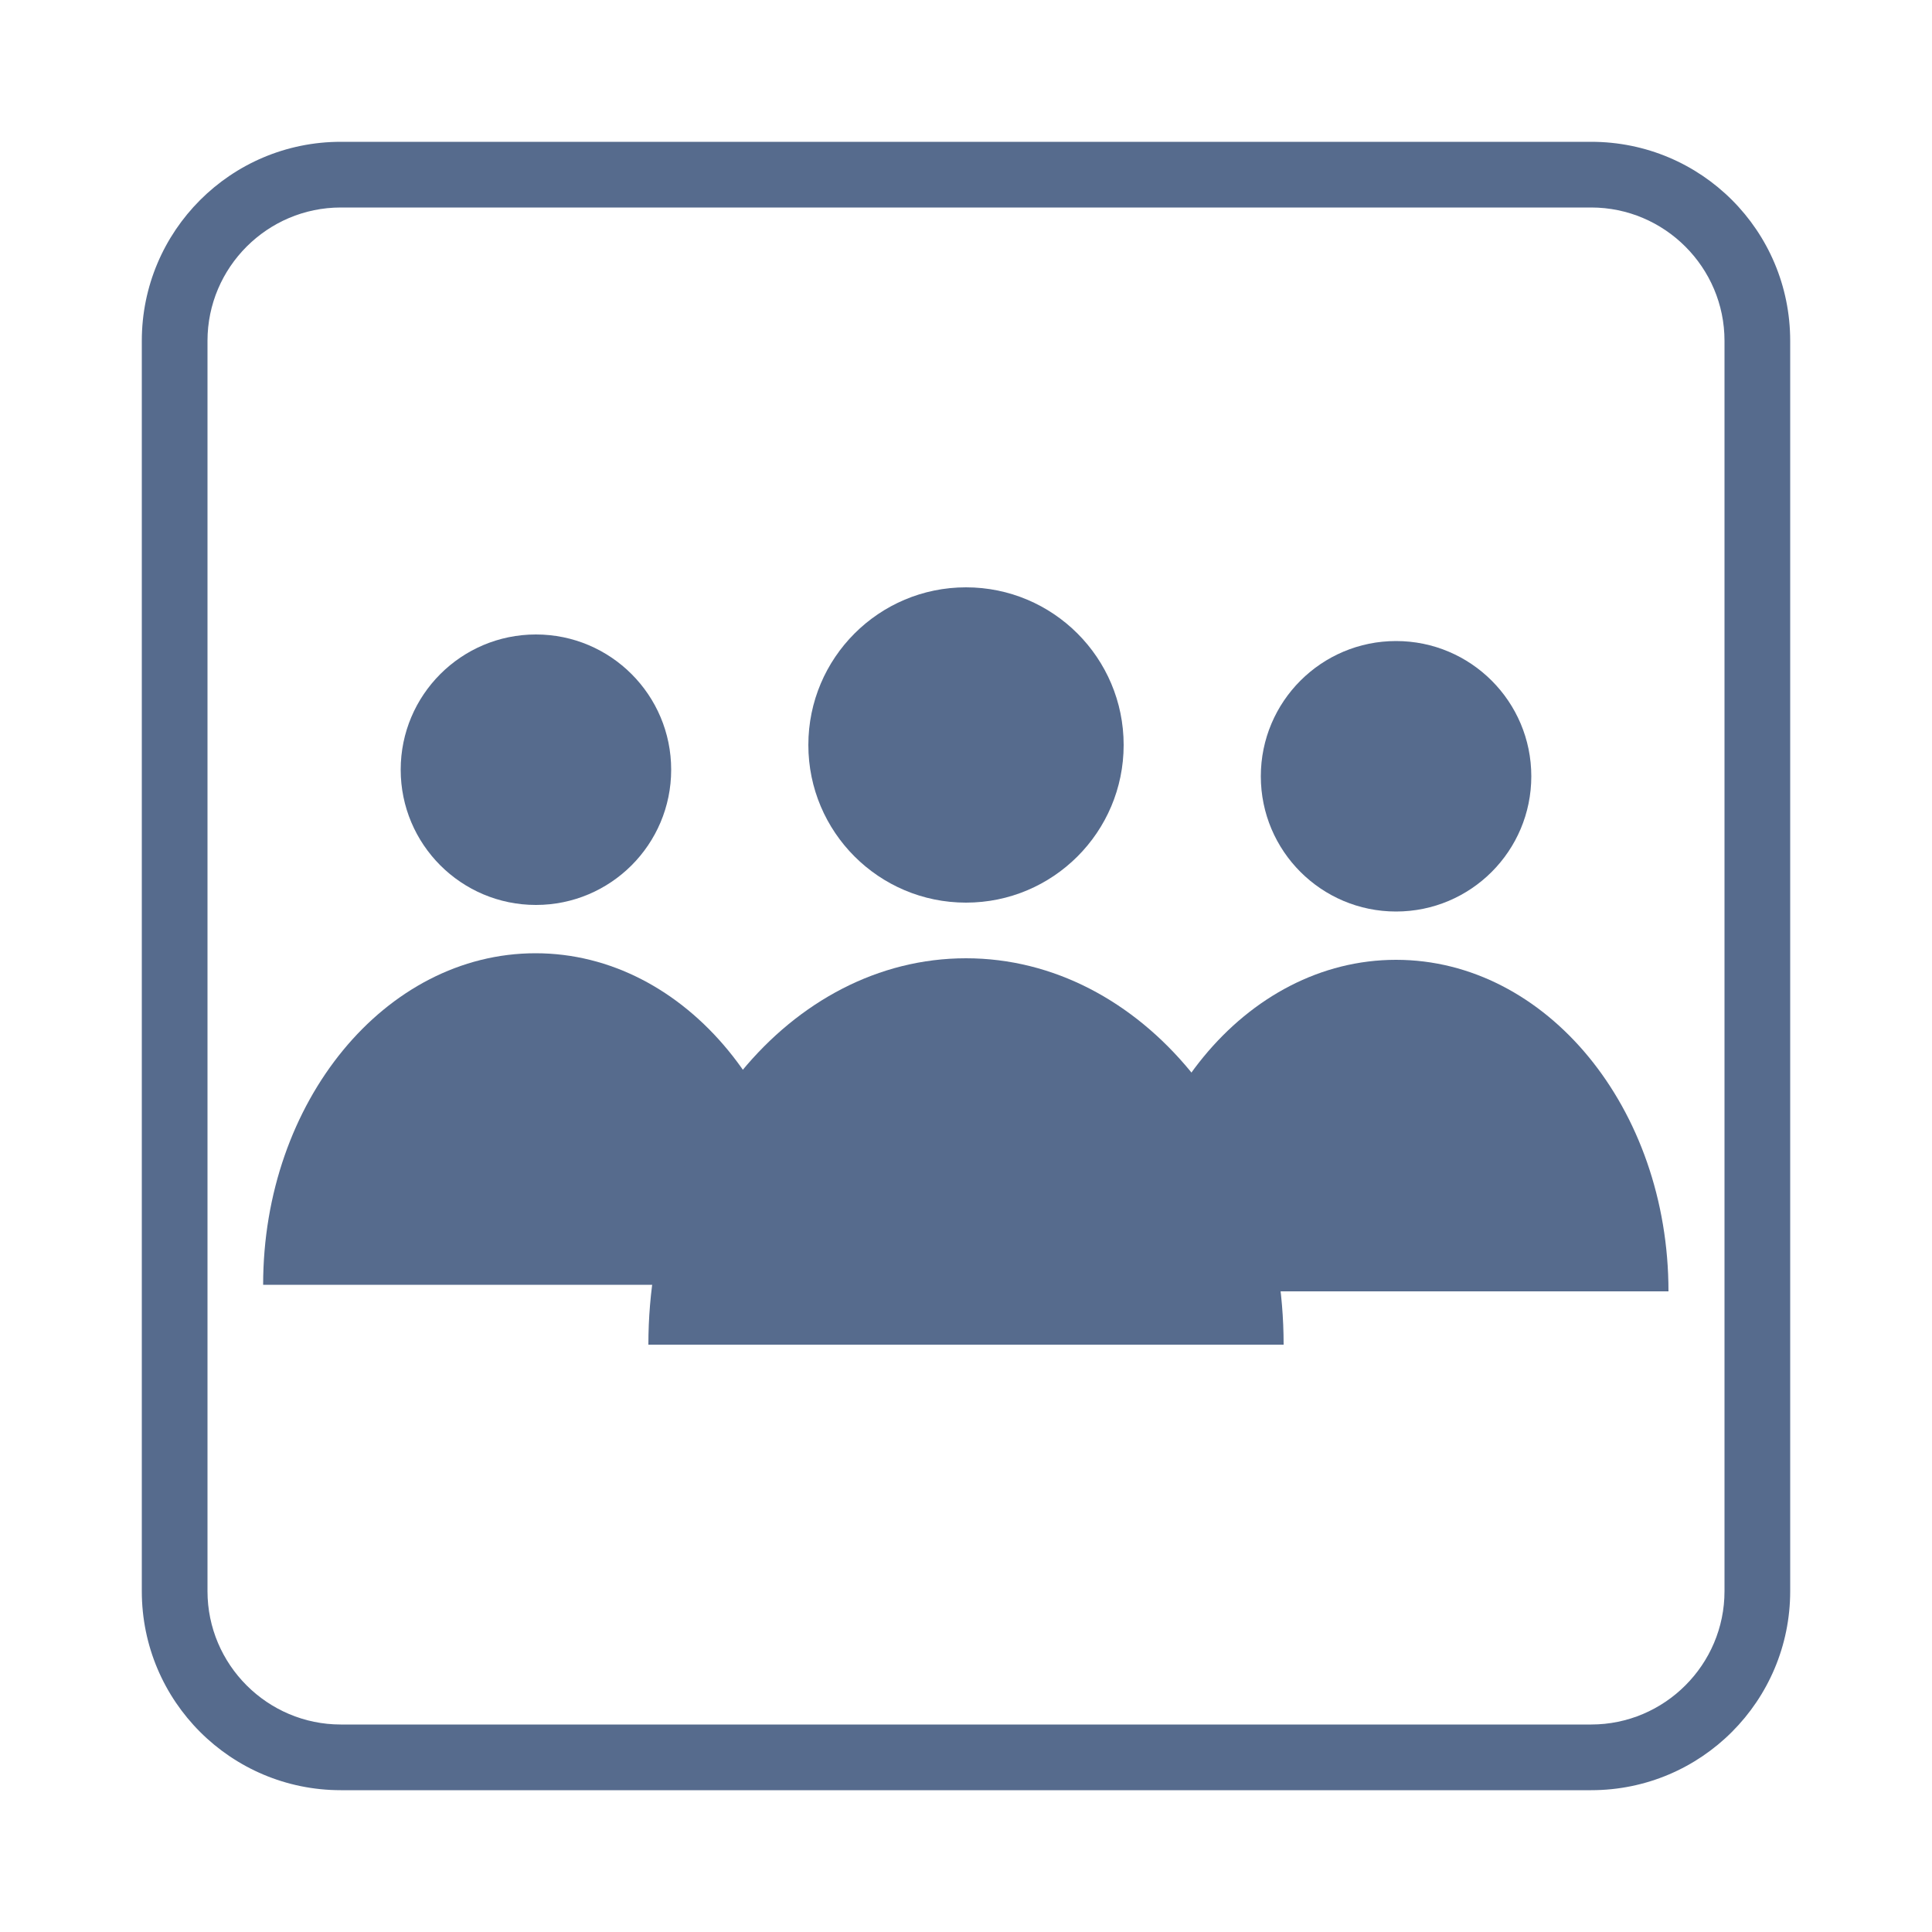
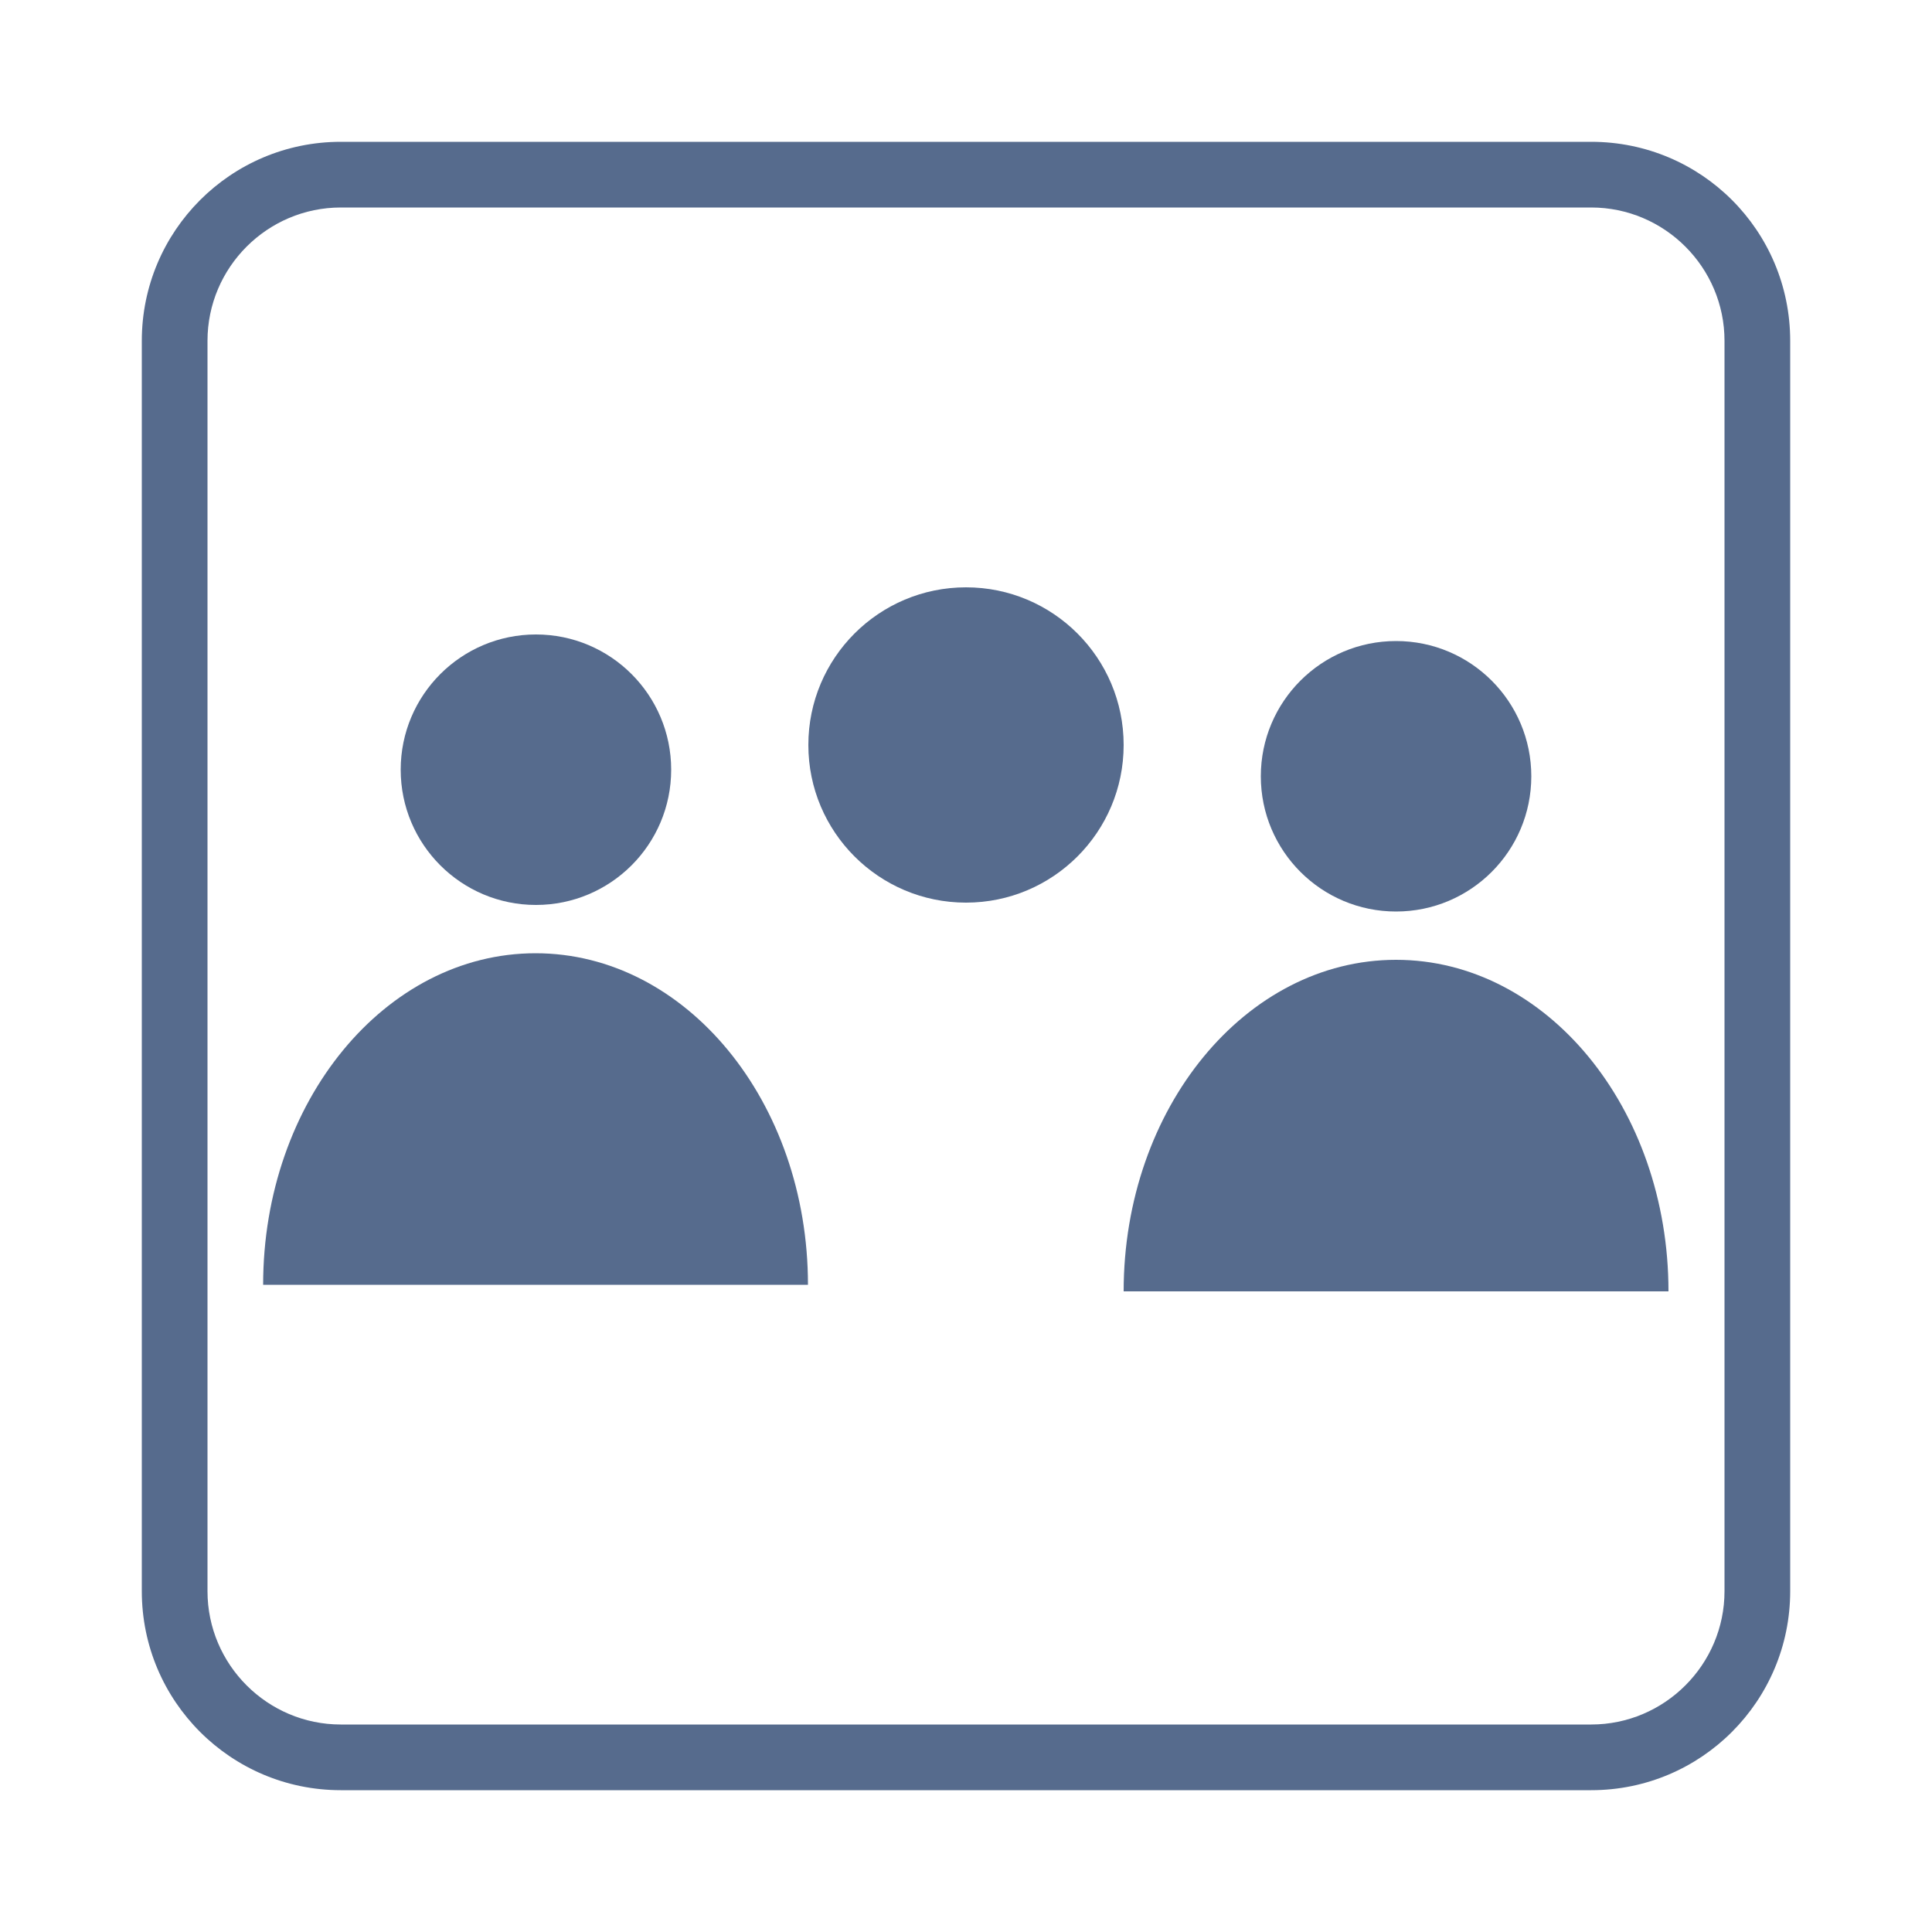
<svg xmlns="http://www.w3.org/2000/svg" version="1.1" id="Ebene_1" x="0px" y="0px" viewBox="0 0 500 500" style="enable-background:new 0 0 500 500;" xml:space="preserve">
  <style type="text/css">
	.st0{fill:#566B8D;}
</style>
  <g>
    <path class="st0" d="M411.8,53.7c19,0,34.5,15.5,34.5,34.5v323.6c0,19-15.5,34.5-34.5,34.5H88.2c-19,0-34.5-15.5-34.5-34.5V88.2   c0-19,15.5-34.5,34.5-34.5L411.8,53.7 M411.8,36.7H88.2c-28.5,0-51.5,23.1-51.5,51.5v323.6c0,28.5,23.1,51.5,51.5,51.5h323.6   c28.5,0,51.5-23.1,51.5-51.5V88.2C463.3,59.7,440.3,36.7,411.8,36.7L411.8,36.7z" />
  </g>
  <g>
    <g>
      <circle class="st0" cx="138.7" cy="199.2" r="35" />
      <path class="st0" d="M68.1,332.5c0-47.4,31.6-85.8,70.5-85.8s70.5,38.4,70.5,85.8H68.1z" />
    </g>
    <g>
      <circle class="st0" cx="361.3" cy="200.9" r="35" />
      <path class="st0" d="M290.8,334.2c0-47.4,31.6-85.8,70.5-85.8s70.5,38.4,70.5,85.8H290.8z" />
    </g>
    <g>
      <circle class="st0" cx="250" cy="192.8" r="40.8" />
-       <path class="st0" d="M167.8,348c0-55.2,36.8-100,82.2-100s82.2,44.8,82.2,100H167.8z" />
    </g>
  </g>
</svg>